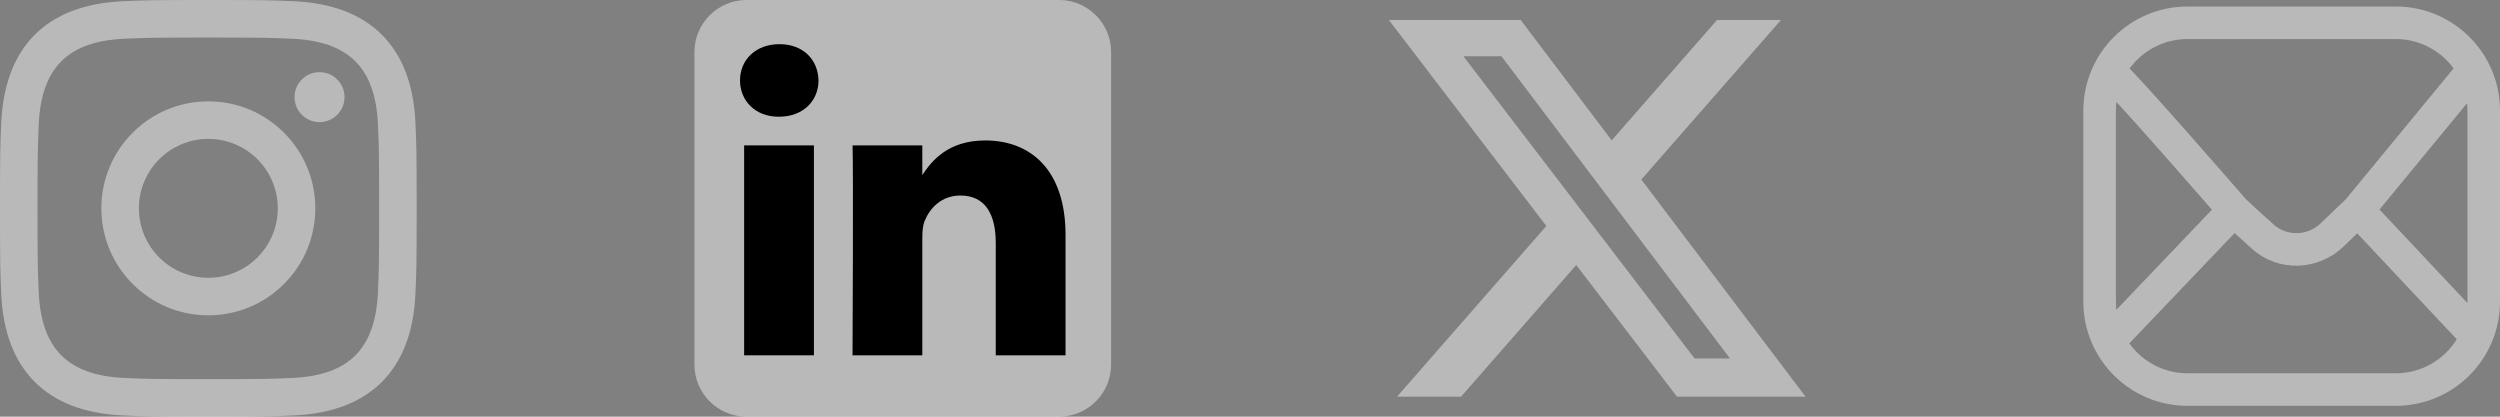
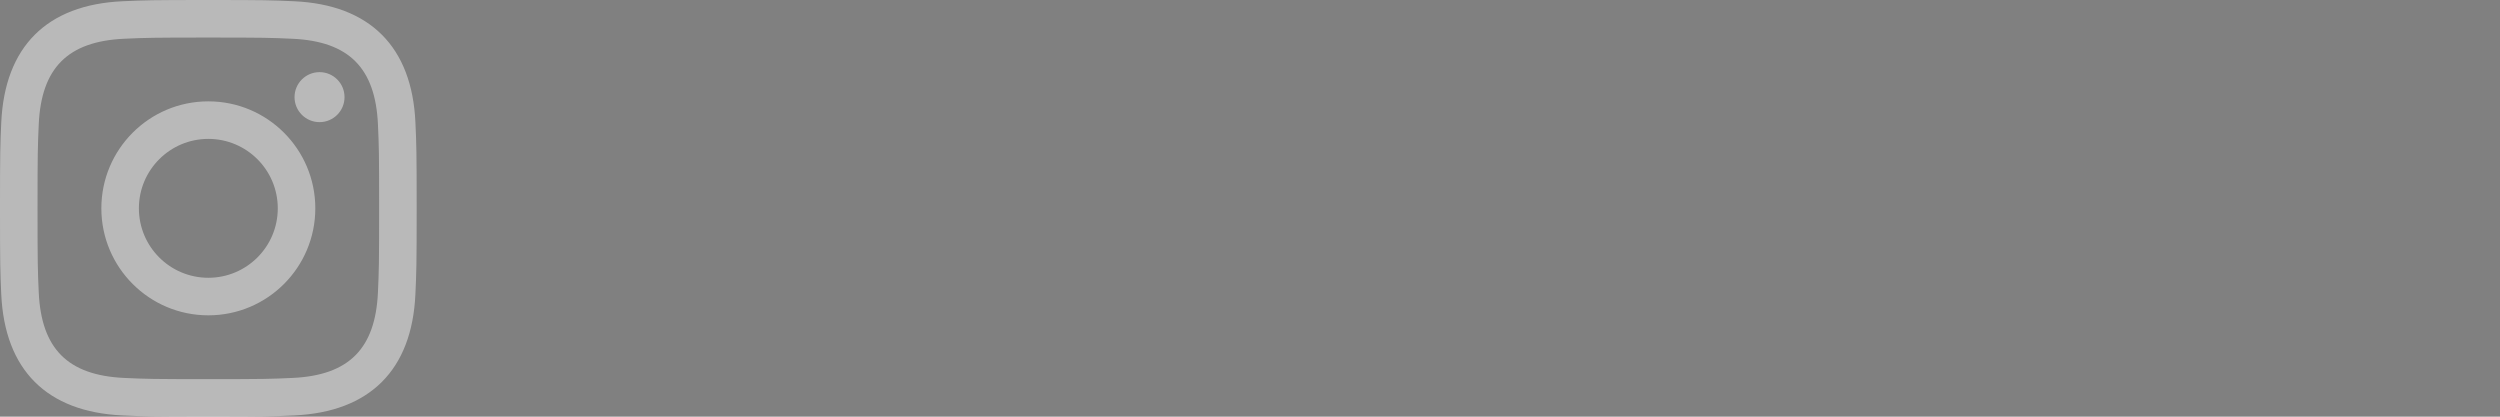
<svg xmlns="http://www.w3.org/2000/svg" fill="none" height="100%" overflow="visible" preserveAspectRatio="none" style="display: block;" viewBox="0 0 144 24" width="100%">
  <rect x="0" y="0" width="144" height="24" fill="#808080" stroke="none" />
  <g id="Social links">
    <g clip-path="url(#clip0_0_37)" id="Social link 1">
      <path d="M12 2.163C15.204 2.163 15.584 2.175 16.85 2.233C20.102 2.381 21.621 3.924 21.769 7.152C21.827 8.417 21.838 8.797 21.838 12.001C21.838 15.206 21.826 15.585 21.769 16.85C21.62 20.075 20.105 21.621 16.85 21.769C15.584 21.827 15.206 21.839 12 21.839C8.796 21.839 8.416 21.827 7.151 21.769C3.891 21.62 2.38 20.07 2.232 16.849C2.174 15.584 2.162 15.205 2.162 12C2.162 8.796 2.175 8.417 2.232 7.151C2.381 3.924 3.896 2.38 7.151 2.232C8.417 2.175 8.796 2.163 12 2.163ZM12 0C8.741 0 8.333 0.014 7.053 0.072C2.695 0.272 0.273 2.69 0.073 7.052C0.014 8.333 0 8.741 0 12C0 15.259 0.014 15.668 0.072 16.948C0.272 21.306 2.69 23.728 7.052 23.928C8.333 23.986 8.741 24 12 24C15.259 24 15.668 23.986 16.948 23.928C21.302 23.728 23.73 21.31 23.927 16.948C23.986 15.668 24 15.259 24 12C24 8.741 23.986 8.333 23.928 7.053C23.732 2.699 21.311 0.273 16.949 0.073C15.668 0.014 15.259 0 12 0ZM12 5.838C8.597 5.838 5.838 8.597 5.838 12C5.838 15.403 8.597 18.163 12 18.163C15.403 18.163 18.162 15.404 18.162 12C18.162 8.597 15.403 5.838 12 5.838ZM12 16C9.791 16 8 14.21 8 12C8 9.791 9.791 8 12 8C14.209 8 16 9.791 16 12C16 14.21 14.209 16 12 16ZM18.406 4.155C17.61 4.155 16.965 4.8 16.965 5.595C16.965 6.39 17.61 7.035 18.406 7.035C19.201 7.035 19.845 6.39 19.845 5.595C19.845 4.8 19.201 4.155 18.406 4.155Z" fill="white" fill-opacity="0.45" id="Vector" />
    </g>
    <g clip-path="url(#clip1_0_37)" id="Social link 2">
      <g id="Vector_2">
        <path clip-rule="evenodd" d="M64 3C64 1.344 62.656 0 61 0H43C41.344 0 40 1.344 40 3V21C40 22.656 41.344 24 43 24H61C62.656 24 64 22.656 64 21V3Z" fill="white" fill-opacity="0.45" fill-rule="evenodd" />
        <path d="M46.882 8.374H42.862V20.466H46.882V8.374Z" fill="black" />
        <path d="M44.899 2.544C43.524 2.544 42.625 3.448 42.625 4.633C42.625 5.794 43.496 6.723 44.846 6.723H44.872C46.273 6.723 47.146 5.794 47.146 4.633C47.12 3.448 46.274 2.544 44.899 2.544Z" fill="black" />
        <path d="M56.748 8.09C54.615 8.09 53.66 9.263 53.125 10.086V8.374H49.106C49.16 9.508 49.106 20.466 49.106 20.466H53.125V13.713C53.125 13.352 53.151 12.99 53.258 12.732C53.548 12.01 54.209 11.262 55.32 11.262C56.773 11.262 57.356 12.372 57.356 13.996V20.466H61.375V13.532C61.375 9.818 59.392 8.09 56.748 8.09Z" fill="black" />
      </g>
    </g>
    <g id="Social link 3">
-       <path d="M98.9 1.153H102.582L94.54 10.342L104 22.848H96.595L90.791 15.265L84.157 22.848H80.469L89.069 13.017L80 1.153H87.593L92.834 8.084L98.9 1.153ZM97.607 20.647H99.646L86.482 3.239H84.292L97.607 20.647Z" fill="white" fill-opacity="0.45" id="Vector_3" />
-     </g>
+       </g>
    <g id="Social link 4">
-       <path d="M138 0.375C141.314 0.375 144 3.061 144 6.375V17.375C144 20.689 141.314 23.375 138 23.375H126C122.686 23.375 120 20.689 120 17.375V6.375C120 3.061 122.686 0.375 126 0.375H138ZM122.648 19.778C123.397 20.82 124.619 21.5 126 21.5H138C139.483 21.5 140.783 20.716 141.51 19.541L135.776 13.44L134.966 14.217C133.518 15.601 131.24 15.689 129.721 14.337C129.398 14.05 129.057 13.74 128.714 13.425L122.648 19.778ZM121.906 5.875C121.886 6.039 121.875 6.206 121.875 6.375V17.375C121.875 17.534 121.885 17.691 121.902 17.845L127.406 12.08C127.267 11.92 127.106 11.734 126.927 11.529C126.299 10.81 125.456 9.848 124.596 8.874C123.735 7.9 122.861 6.917 122.167 6.157C122.077 6.059 121.989 5.965 121.906 5.875ZM137.06 12.068L142.123 17.455C142.124 17.428 142.125 17.402 142.125 17.375V6.375C142.125 6.23 142.117 6.087 142.103 5.945L137.06 12.068ZM126 2.25C124.631 2.25 123.417 2.917 122.667 3.944C122.907 4.194 123.211 4.52 123.552 4.894C124.256 5.665 125.14 6.656 126.002 7.633C126.865 8.61 127.71 9.576 128.339 10.297C128.653 10.657 128.915 10.957 129.097 11.166C129.188 11.271 129.259 11.353 129.308 11.409C129.324 11.428 129.338 11.444 129.349 11.457C129.886 11.964 130.449 12.475 130.968 12.937C131.734 13.618 132.906 13.593 133.67 12.862L135.121 11.474L141.327 3.938C140.576 2.915 139.366 2.25 138 2.25H126Z" fill="white" fill-opacity="0.45" id="Vector_4" />
-     </g>
+       </g>
  </g>
  <defs>
    <clipPath id="clip0_0_37">
      <rect fill="white" height="24" width="24" />
    </clipPath>
    <clipPath id="clip1_0_37">
-       <rect fill="white" height="24" transform="translate(40)" width="24" />
-     </clipPath>
+       </clipPath>
  </defs>
</svg>